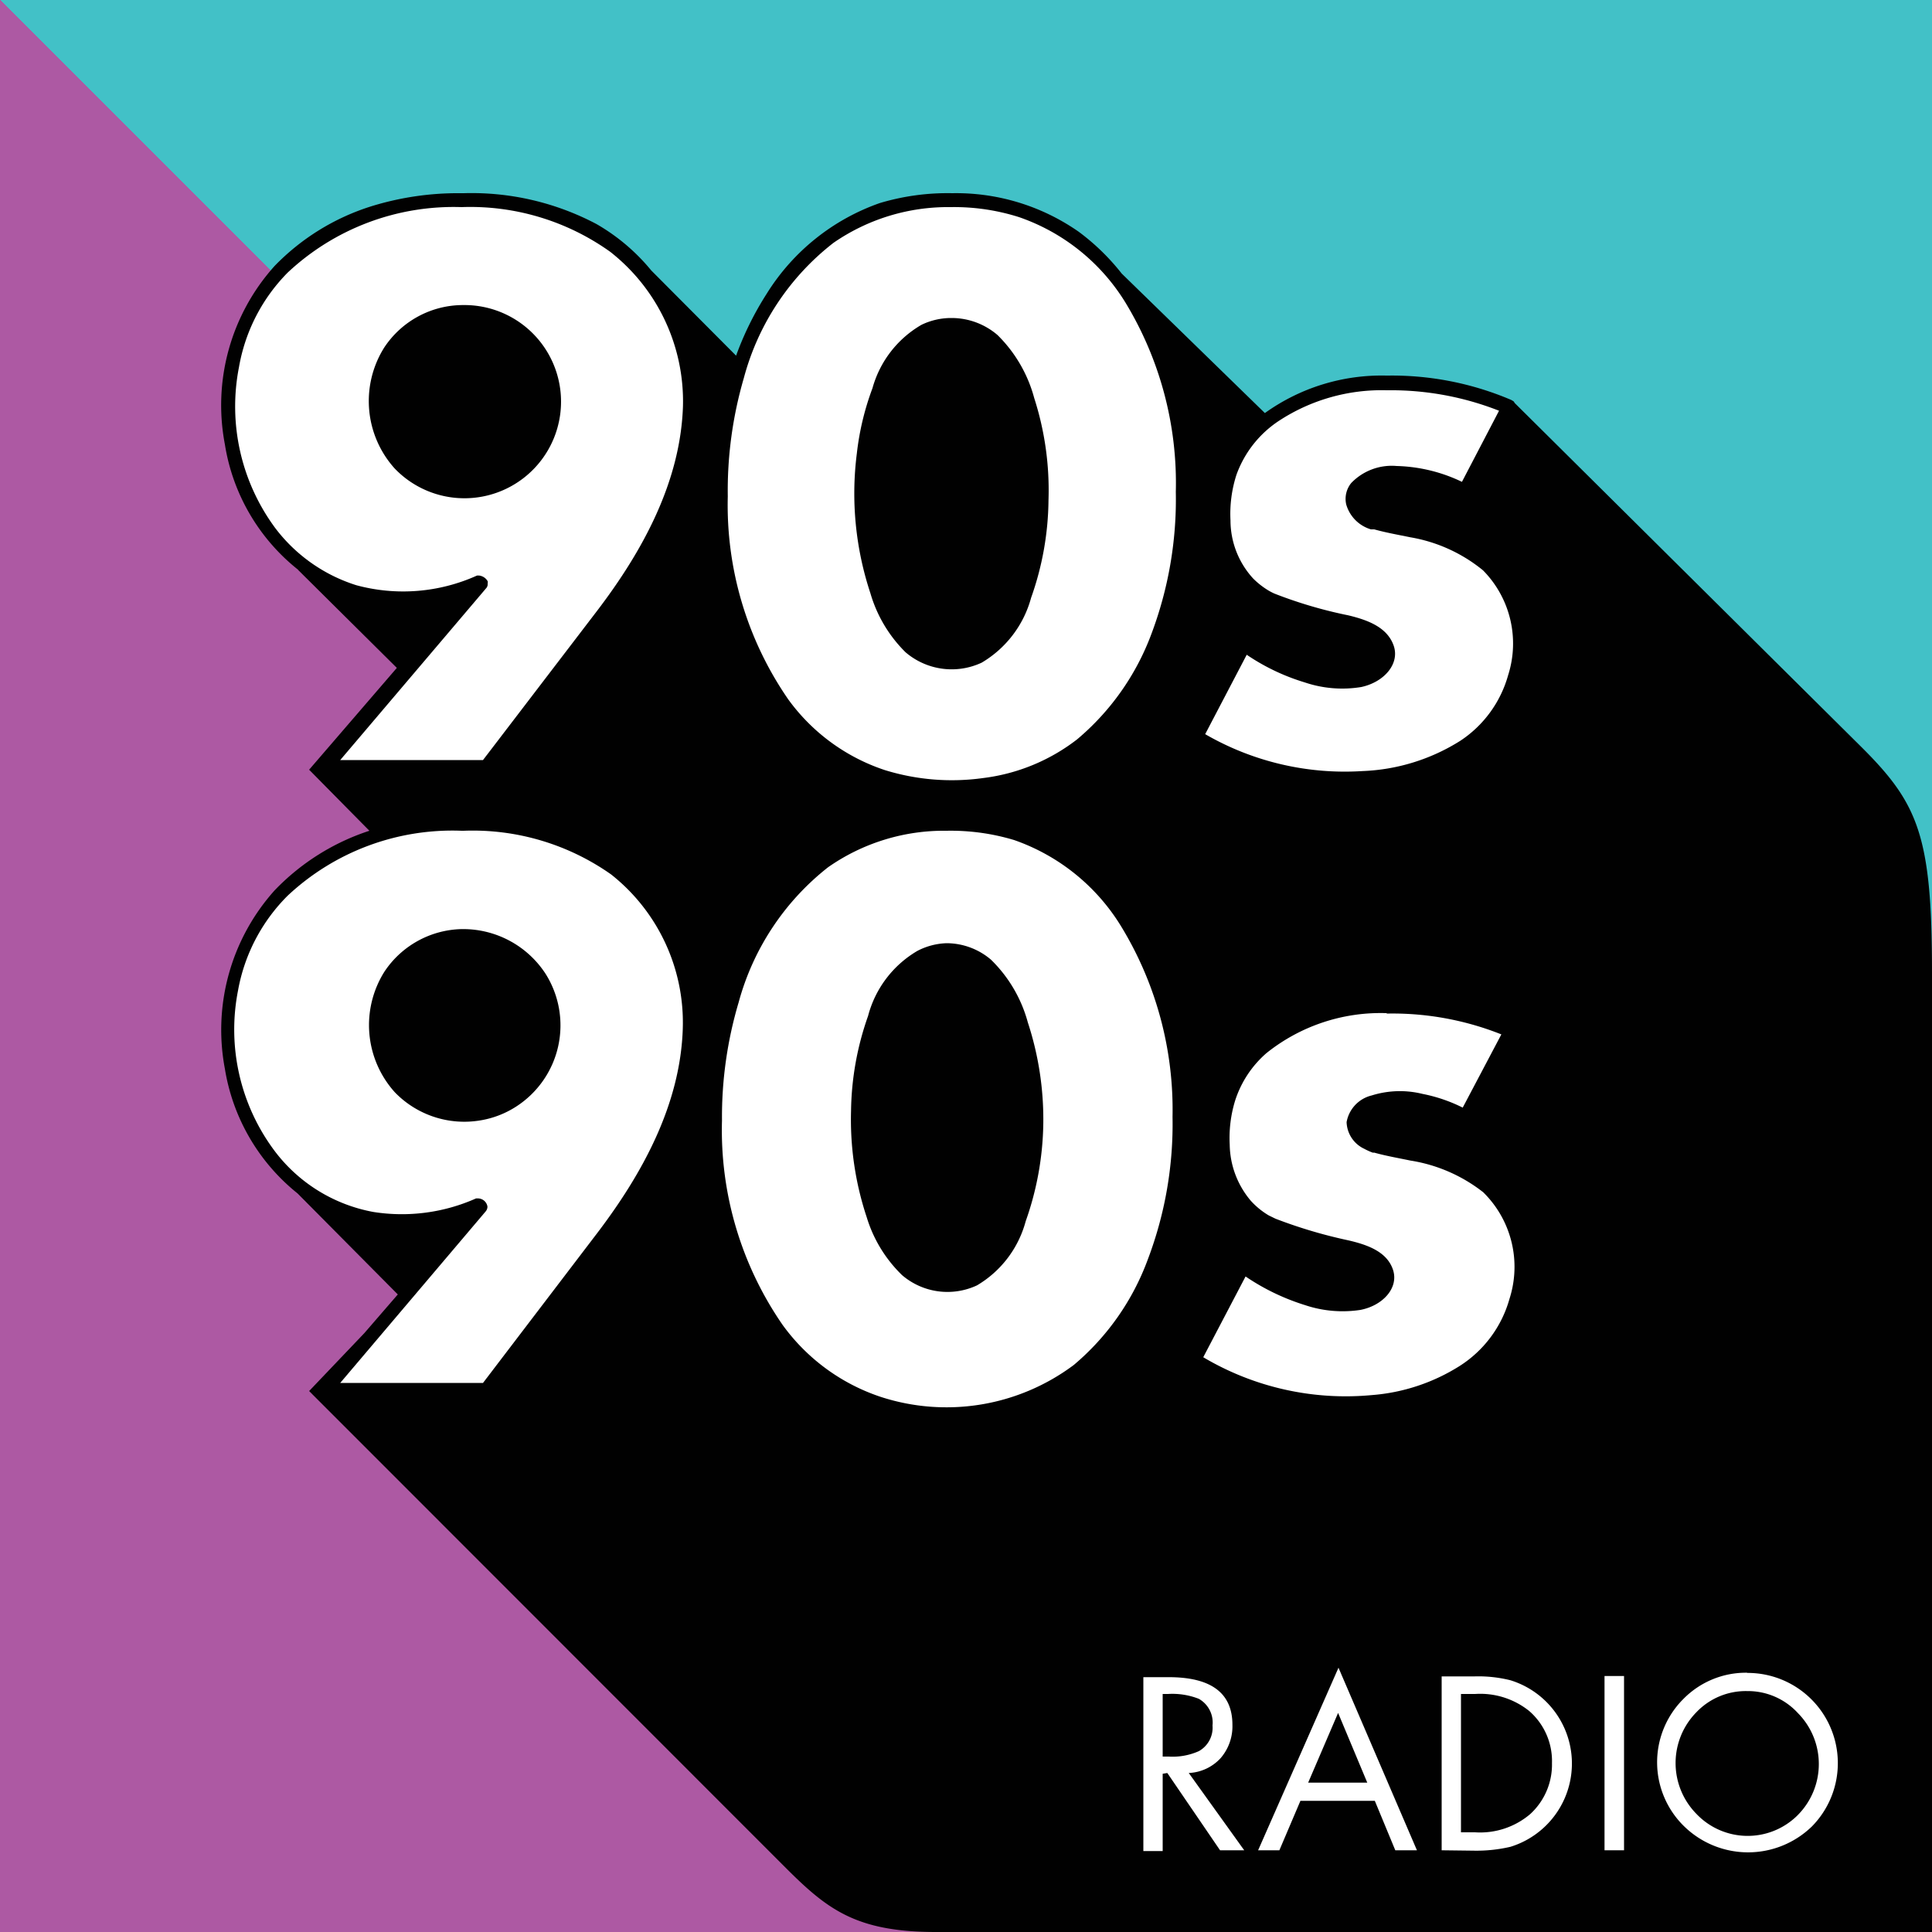
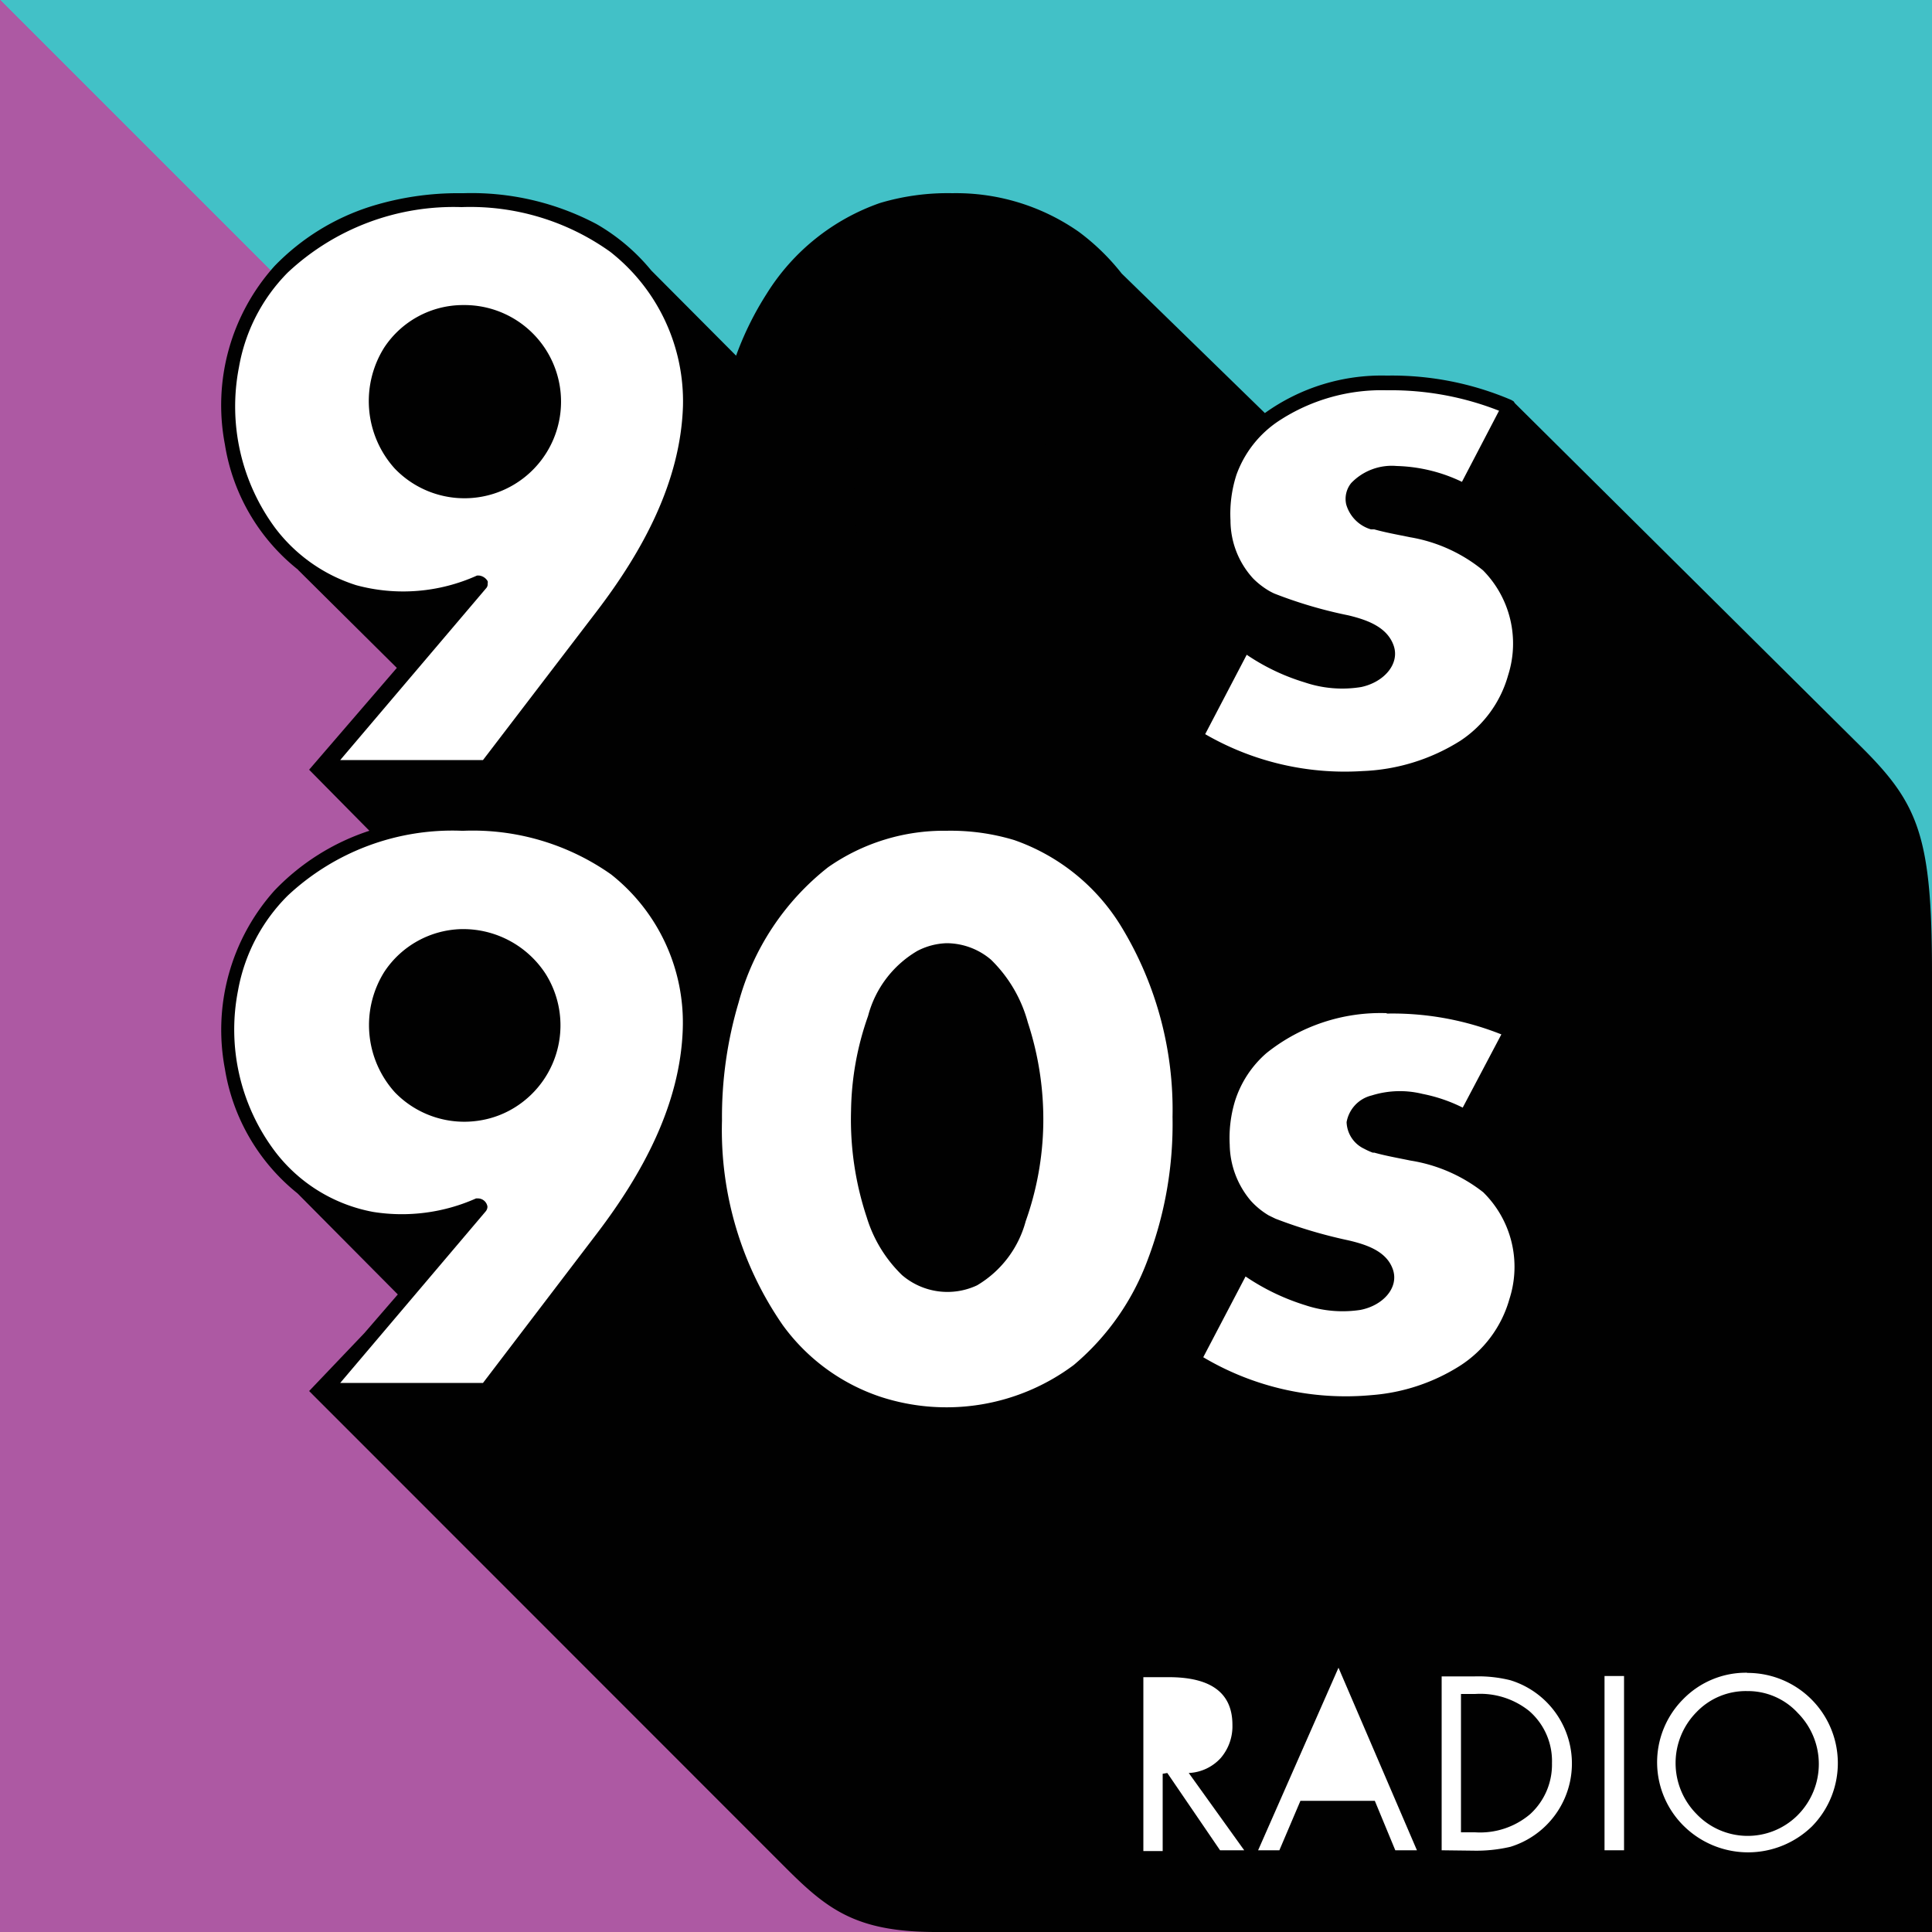
<svg xmlns="http://www.w3.org/2000/svg" id="Layer_2" data-name="Layer 2" viewBox="0 0 100 100">
  <rect x="0" y="0" width="100" height="100" fill="#333333" stroke="none" />
  <defs>
    <style>.cls-1{fill:url(#linear-gradient);}.cls-2{fill:#010101;}.cls-2,.cls-3{fill-rule:evenodd;}.cls-3,.cls-4{fill:#fff;}</style>
    <linearGradient id="linear-gradient" y1="2" x2="100" y2="102" gradientTransform="matrix(1, 0, 0, -1, 0, 102)" gradientUnits="userSpaceOnUse">
      <stop offset="0.5" stop-color="#ad59a3" />
      <stop offset="0.5" stop-color="#42c1c7" />
    </linearGradient>
  </defs>
  <rect class="cls-1" width="100" height="100" />
  <path class="cls-2" d="M15.43,29.49A10.35,10.35,0,0,1,11.64,23a10.77,10.77,0,0,1,2.57-9.23,11.94,11.94,0,0,1,5-3.09A15.17,15.17,0,0,1,23.85,10H24a13.83,13.83,0,0,1,6.88,1.6A10.31,10.31,0,0,1,33.71,14l4.39,4.41a16.14,16.14,0,0,1,1.58-3.2,11.29,11.29,0,0,1,5.86-4.7A12.25,12.25,0,0,1,49.29,10a11.08,11.08,0,0,1,6.55,2,11.65,11.65,0,0,1,2.22,2.16l7.41,7.22a10.36,10.36,0,0,1,6.28-1.94h.09a15.73,15.73,0,0,1,6.38,1.26l.12.07a.47.47,0,0,1,.06.09h0l18,17.86C99.3,41.62,100,43.31,100,50.33V100H48.45c-4.16,0-5.64-1.18-7.82-3.36L16,72,18.86,69l1.73-2L15.4,61.77a10.39,10.39,0,0,1-3.76-6.45,10.81,10.81,0,0,1,2.57-9.23A11.92,11.92,0,0,1,19.12,43L16,39.84l4.54-5.27L15.43,29.5" />
  <path class="cls-3" d="M23.89,43a12.46,12.46,0,0,0-9,3.36,9.23,9.23,0,0,0-2.57,4.91,10.48,10.48,0,0,0,1.9,8.31,8.27,8.27,0,0,0,5.1,3.15,9.44,9.44,0,0,0,5.32-.7l.1,0a.5.5,0,0,1,.49.42.38.38,0,0,1-.09.25l-7.53,8.88H25l5.9-7.74c2.36-3.1,4.31-6.67,4.44-10.58a9.77,9.77,0,0,0-3.71-8A12.43,12.43,0,0,0,24,43Z" />
  <path class="cls-3" d="M49,43a10.46,10.46,0,0,0-6.14,1.89,13.32,13.32,0,0,0-4.63,7A20.8,20.8,0,0,0,37.37,58a17.72,17.72,0,0,0,3.14,10.58,10.26,10.26,0,0,0,5.07,3.72,11,11,0,0,0,10-1.65,13,13,0,0,0,3.83-5.46,19.76,19.76,0,0,0,1.28-7.38A18.23,18.23,0,0,0,58,47.9a10.56,10.56,0,0,0-5.51-4.42A11.39,11.39,0,0,0,49,43Z" />
  <path class="cls-3" d="M71.76,52.44a9.45,9.45,0,0,0-6.21,2.07A5.46,5.46,0,0,0,63.92,57a6.59,6.59,0,0,0-.27,2.25,4.59,4.59,0,0,0,1.09,2.9,4,4,0,0,0,.93.76l.35.17a25.07,25.07,0,0,0,3.77,1.12c1,.23,2,.59,2.31,1.52s-.51,1.85-1.68,2.08a6.12,6.12,0,0,1-2.88-.25,11.61,11.61,0,0,1-3.07-1.48l-2.19,4.18A14.45,14.45,0,0,0,71,72.21a9.94,9.94,0,0,0,4.54-1.5,6.05,6.05,0,0,0,2.59-3.48,5.41,5.41,0,0,0-1.36-5.52A8.16,8.16,0,0,0,73,60.07c-.62-.13-1.26-.24-1.87-.41l-.08,0a3.49,3.49,0,0,1-.44-.2,1.58,1.58,0,0,1-.91-1.38A1.73,1.73,0,0,1,71,56.7a4.89,4.89,0,0,1,2.63-.08,8.12,8.12,0,0,1,2.08.71h0l2-3.79a15.25,15.25,0,0,0-5.78-1.08h-.14" />
  <path class="cls-3" d="M23.89,10.72a12.55,12.55,0,0,0-9,3.39A9.19,9.19,0,0,0,12.37,19a10.58,10.58,0,0,0,1.89,8.35,8.44,8.44,0,0,0,4.18,2.94,9.28,9.28,0,0,0,6.25-.5l.11,0a.59.59,0,0,1,.44.29.28.28,0,0,1,0,.13.3.3,0,0,1-.08.24l-7.55,8.89H25l5.91-7.73c2.37-3.11,4.31-6.68,4.44-10.58a9.83,9.83,0,0,0-3.77-8A12.46,12.46,0,0,0,23.89,10.72Z" />
-   <path class="cls-3" d="M49.21,10.72a10.42,10.42,0,0,0-6.07,1.85,13.14,13.14,0,0,0-4.64,7,20.78,20.78,0,0,0-.83,6.12A17.69,17.69,0,0,0,40.8,36.2a10.09,10.09,0,0,0,5,3.66,11.74,11.74,0,0,0,5.1.41,9.92,9.92,0,0,0,4.85-2,13.08,13.08,0,0,0,3.84-5.44,19.77,19.77,0,0,0,1.27-7.37,18,18,0,0,0-2.62-9.82,10.47,10.47,0,0,0-5.49-4.4A11.1,11.1,0,0,0,49.21,10.72Z" />
  <path class="cls-3" d="M71.76,20.2a9.7,9.7,0,0,0-5.56,1.58A5.63,5.63,0,0,0,64,24.57a6.59,6.59,0,0,0-.31,2.37,4.45,4.45,0,0,0,1.17,3,4.1,4.1,0,0,0,.84.65s.16.09.28.14a23.1,23.1,0,0,0,3.81,1.12c1,.24,2,.61,2.34,1.55s-.47,1.9-1.67,2.16a6.07,6.07,0,0,1-2.93-.24,11,11,0,0,1-3-1.43h0L62.38,38a14.43,14.43,0,0,0,8.15,1.91,10.2,10.2,0,0,0,5.06-1.57h0a6,6,0,0,0,2.47-3.39,5.39,5.39,0,0,0-1.3-5.43A8.08,8.08,0,0,0,73,27.81c-.63-.13-1.26-.24-1.87-.41l-.09,0-.08,0a1.89,1.89,0,0,1-1.28-1.29A1.3,1.3,0,0,1,69.94,25a2.91,2.91,0,0,1,2.35-.88,8.28,8.28,0,0,1,3.38.82l1.92-3.68a15.27,15.27,0,0,0-5.75-1.06h-.08" />
  <path class="cls-3" d="M60.18,91.81v4h-1v-9h1.31c2.2,0,3.3.82,3.3,2.47a2.52,2.52,0,0,1-.61,1.72,2.38,2.38,0,0,1-1.65.77l2.87,4H63.15l-2.73-4Z" />
  <polygon class="cls-3" points="71.16 93.21 67.31 93.21 66.22 95.77 65.12 95.77 69.28 86.32 73.34 95.77 72.22 95.77 71.16 93.21 71.16 93.21" />
  <path class="cls-3" d="M74.62,95.77v-9h1.7a6.85,6.85,0,0,1,1.86.2,4.51,4.51,0,0,1,0,8.62,7.74,7.74,0,0,1-1.92.2Z" />
  <rect class="cls-4" x="83.05" y="86.75" width="1.01" height="9.02" />
  <path class="cls-3" d="M90.43,86.59a4.67,4.67,0,0,1,3.37,7.93l0,0a4.74,4.74,0,0,1-6.64,0A4.63,4.63,0,0,1,87.07,88l.05-.05a4.54,4.54,0,0,1,3.31-1.37Z" />
  <path class="cls-2" d="M24,48.09a5.09,5.09,0,0,1,4.23,2.3,5,5,0,0,1-1.52,6.89,4.87,4.87,0,0,1-1.84.71,5,5,0,0,1-4.43-1.45,5.19,5.19,0,0,1-.54-6.25,4.93,4.93,0,0,1,4-2.2Z" />
  <path class="cls-2" d="M49,48.82a3.56,3.56,0,0,1,2.29.85,7.13,7.13,0,0,1,1.91,3.25A16.09,16.09,0,0,1,54,58.21a15.73,15.73,0,0,1-.91,5,5.51,5.51,0,0,1-2.52,3.32A3.61,3.61,0,0,1,46.69,66,7,7,0,0,1,44.86,63a16,16,0,0,1-.81-5.5,15.25,15.25,0,0,1,.88-4.91,5.53,5.53,0,0,1,2.55-3.37A3.5,3.5,0,0,1,49,48.82Z" />
  <path class="cls-2" d="M24,15.79a5,5,0,1,1-3.57,8.46A5.21,5.21,0,0,1,19.88,18a4.89,4.89,0,0,1,4.06-2.21Z" />
  <path class="cls-2" d="M49.27,16.46a3.65,3.65,0,0,1,2.36.88,7.19,7.19,0,0,1,1.9,3.26,15.57,15.57,0,0,1,.74,5.29,15.48,15.48,0,0,1-.9,5.05,5.6,5.6,0,0,1-2.56,3.36,3.67,3.67,0,0,1-3.94-.54,7.07,7.07,0,0,1-1.82-3.06,16.4,16.4,0,0,1-.7-7.23,14.12,14.12,0,0,1,.81-3.38,5.48,5.48,0,0,1,2.54-3.28,3.53,3.53,0,0,1,1.53-.35Z" />
-   <path class="cls-2" d="M60.18,87.68v3.24h.31a3.33,3.33,0,0,0,1.56-.28,1.39,1.39,0,0,0,.71-1.33,1.41,1.41,0,0,0-.71-1.38,3.76,3.76,0,0,0-1.6-.25Z" />
-   <polygon class="cls-2" points="70.77 92.27 69.26 88.66 67.71 92.27 70.77 92.27 70.77 92.27" />
  <path class="cls-2" d="M75.62,94.84h.73a4,4,0,0,0,2.85-.94,3.47,3.47,0,0,0,1.13-2.64,3.43,3.43,0,0,0-1.18-2.7,4.05,4.05,0,0,0-2.8-.88h-.73Z" />
  <path class="cls-2" d="M90.43,87.53a3.53,3.53,0,0,0-2.62,1.09,3.75,3.75,0,0,0,0,5.27A3.66,3.66,0,0,0,93,94l.06-.06a3.75,3.75,0,0,0,0-5.27A3.51,3.51,0,0,0,90.43,87.53Z" />
</svg>